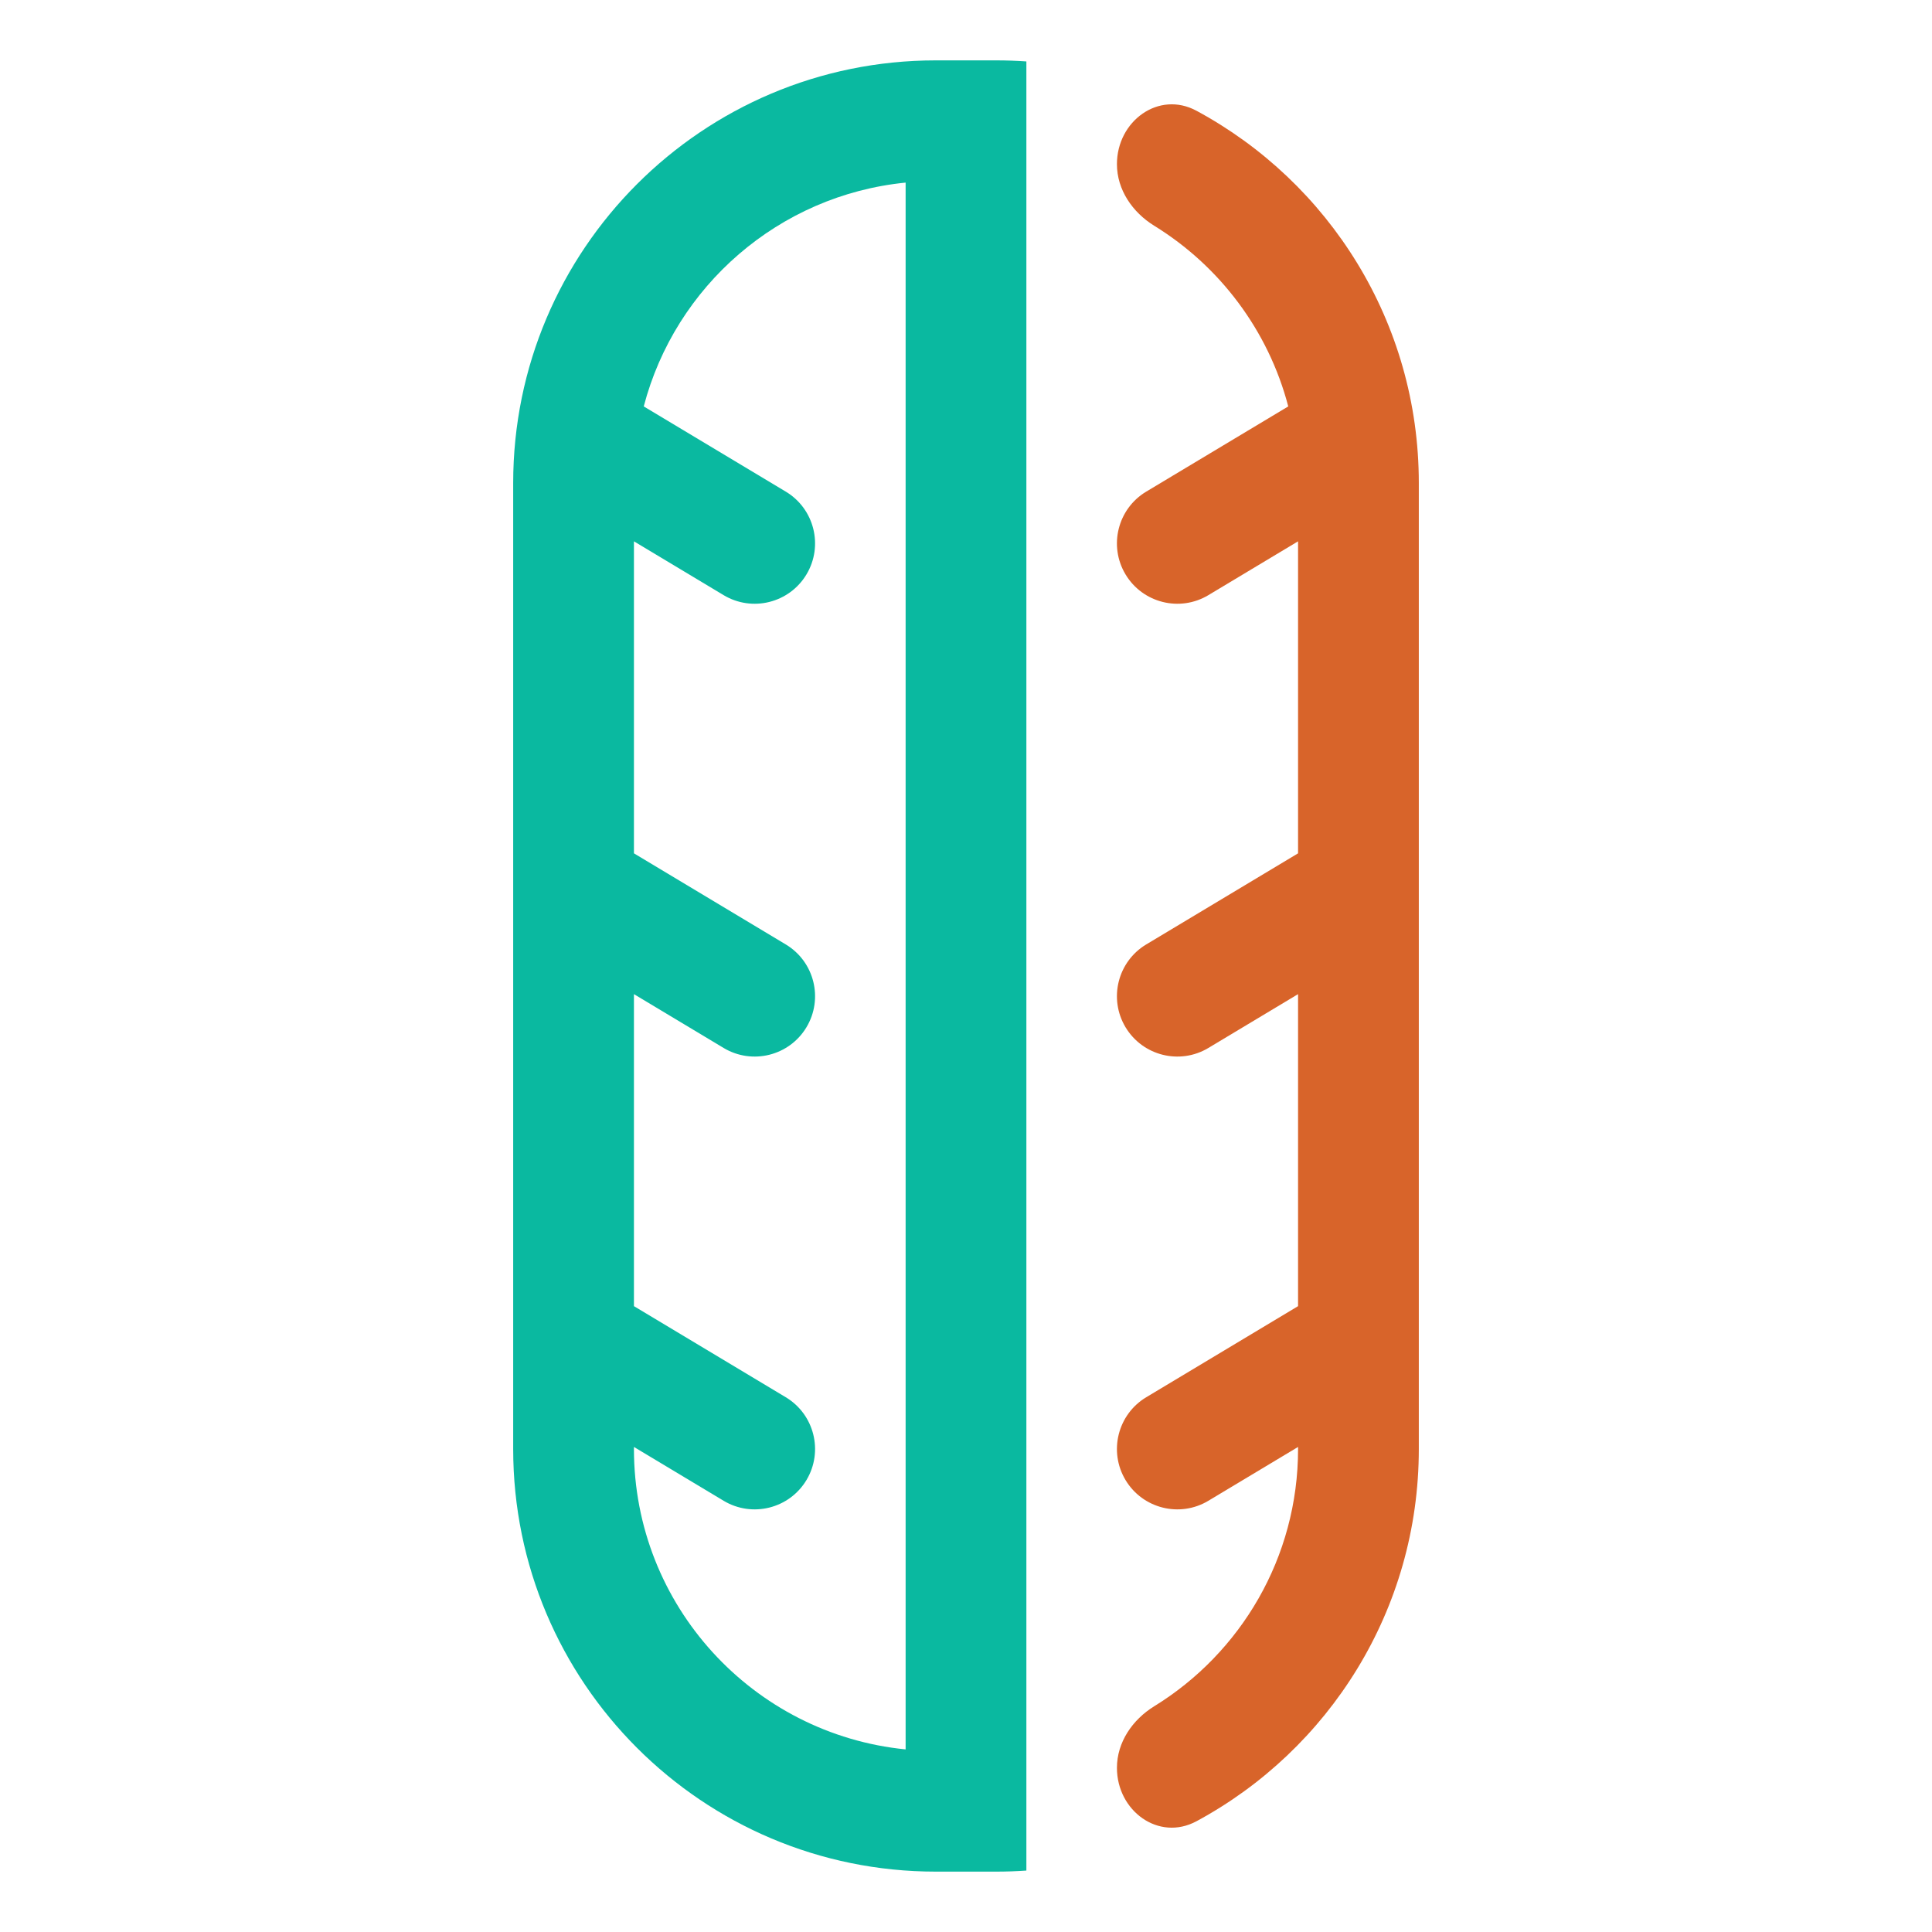
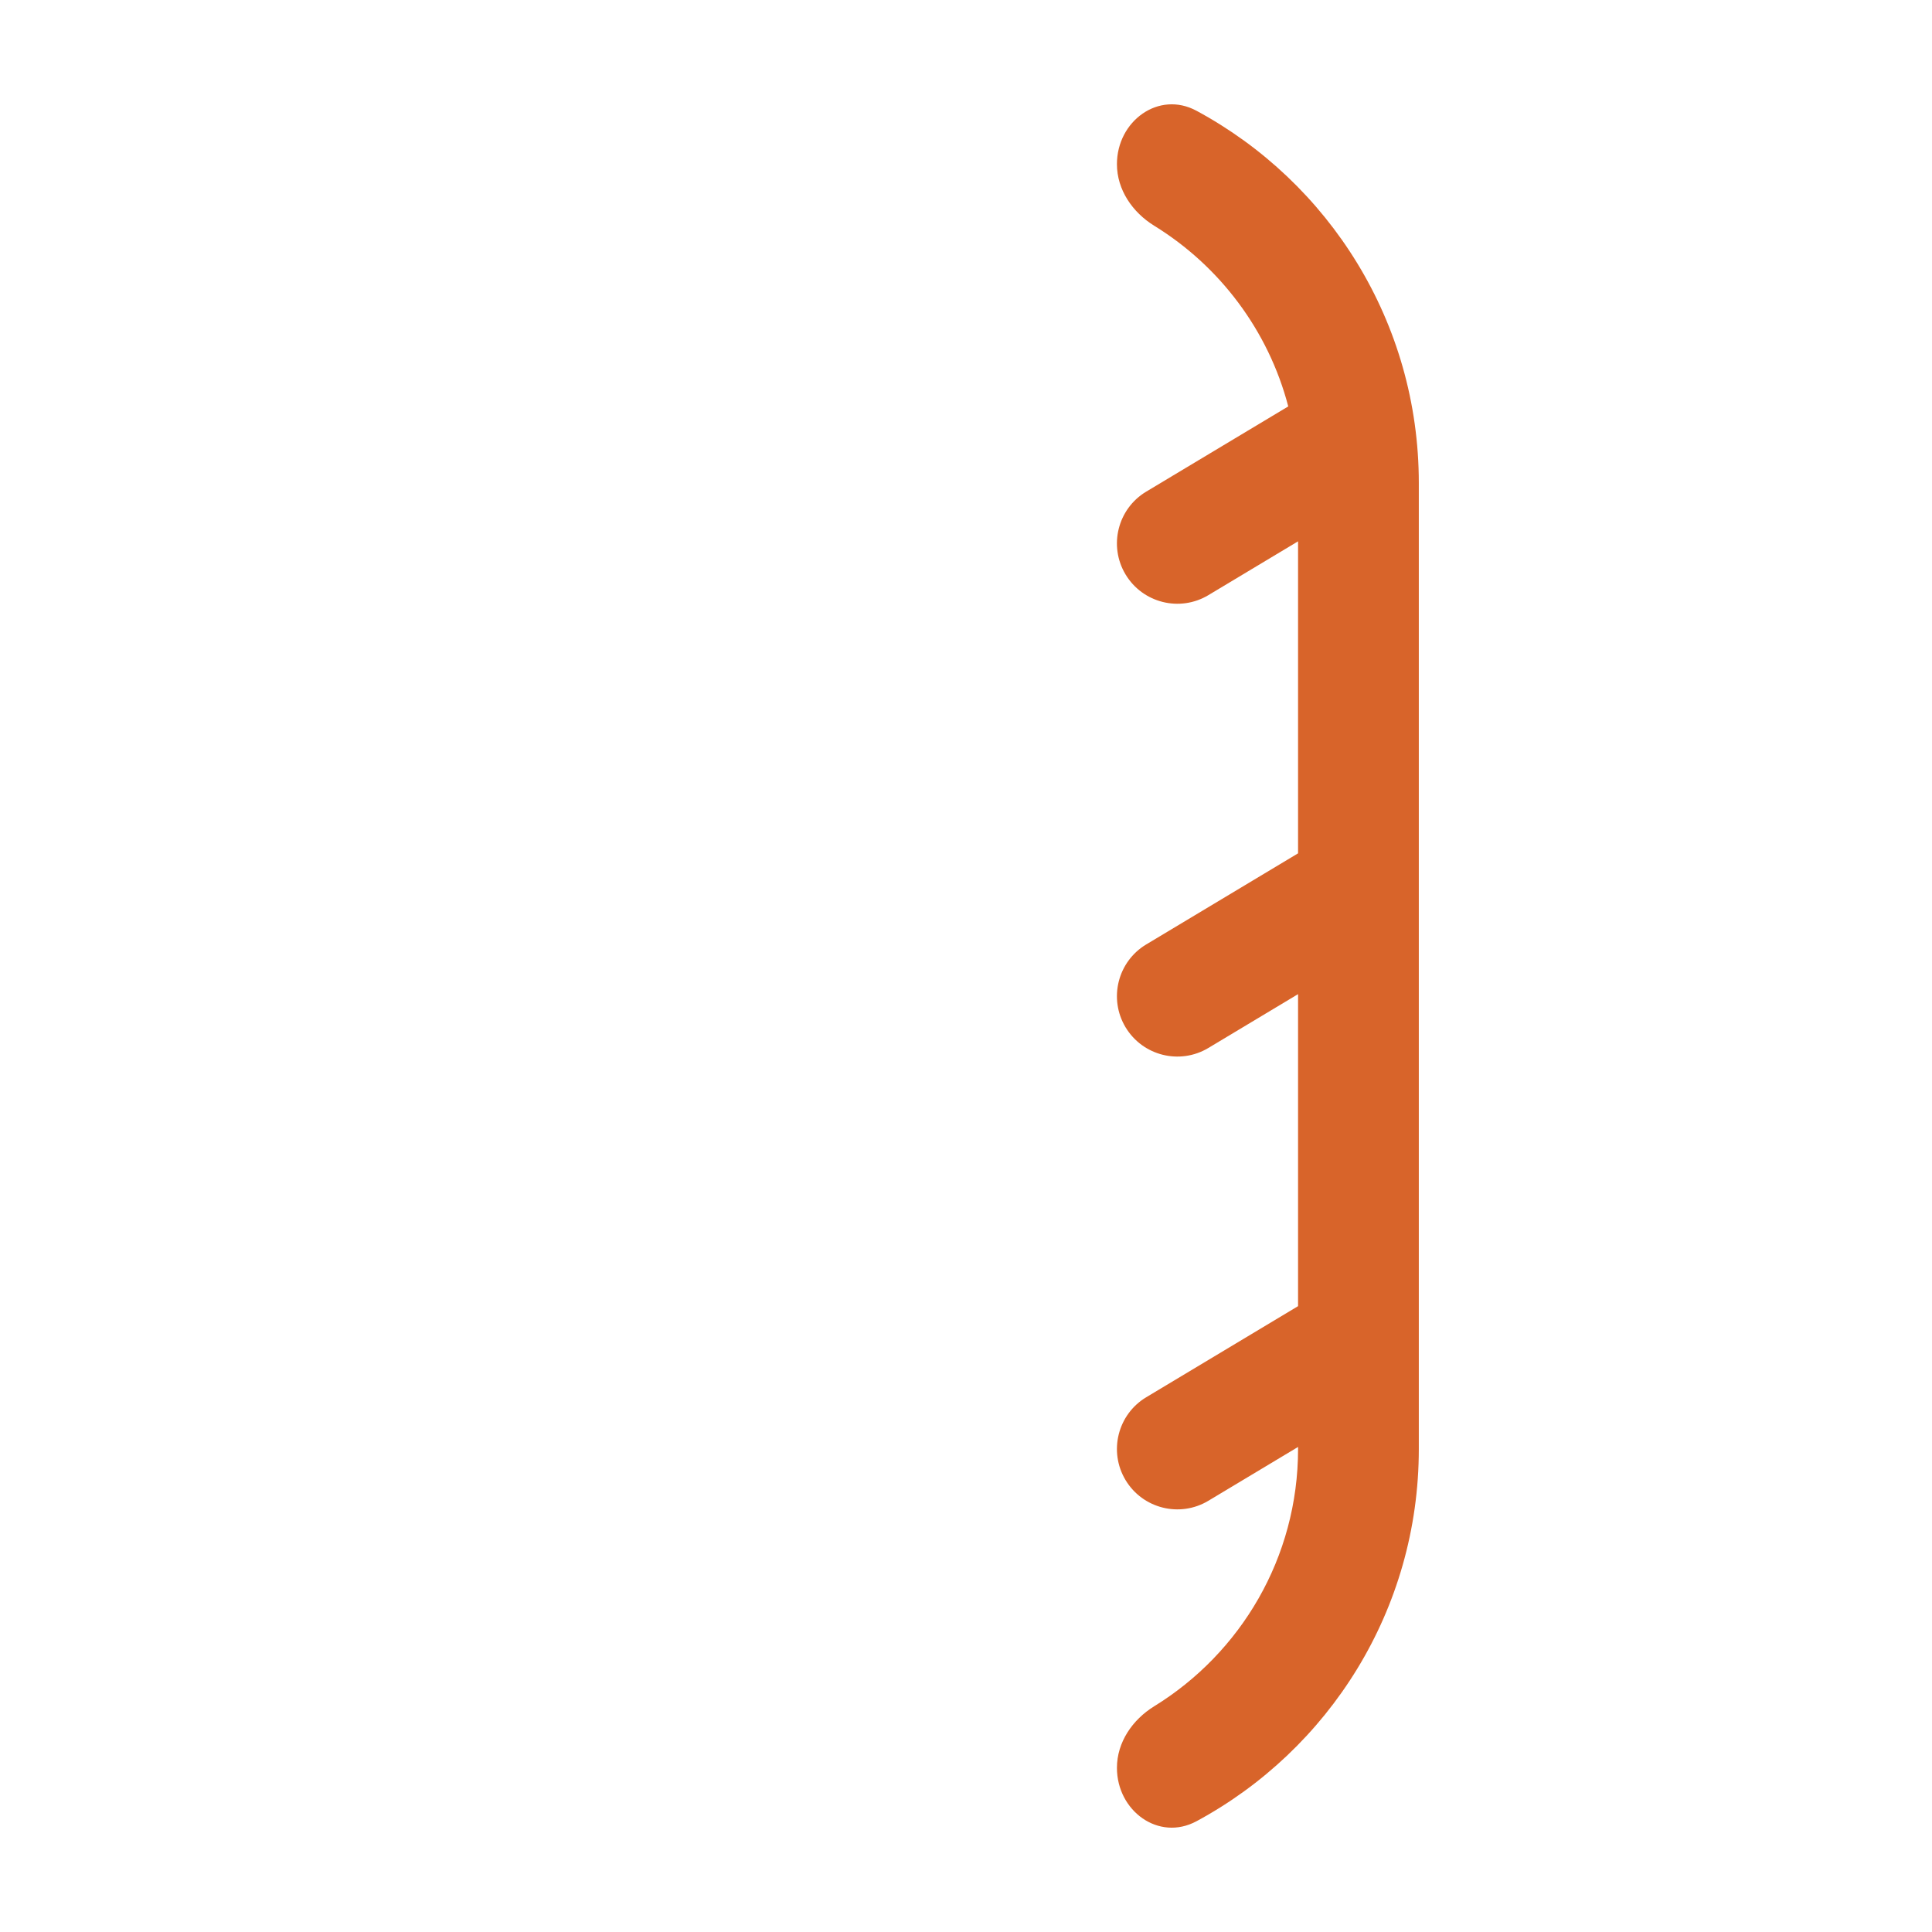
<svg xmlns="http://www.w3.org/2000/svg" width="64" height="64" viewBox="0 0 64 64" fill="none">
-   <path fill-rule="evenodd" clip-rule="evenodd" d="M33 2C33.336 2 33.67 2.012 34 2.035V61.965C33.67 61.988 33.336 62 33 62H31C23.268 62 17 55.732 17 48V16C17 8.268 23.268 2 31 2H33ZM21.325 13.463L26.029 16.285C26.976 16.853 27.283 18.082 26.715 19.029C26.147 19.976 24.918 20.283 23.971 19.715L21 17.932V28.268L21.029 28.285L26.029 31.285C26.976 31.853 27.283 33.082 26.715 34.029C26.147 34.976 24.918 35.283 23.971 34.715L21 32.932V43.268L21.029 43.285L26.029 46.285C26.976 46.853 27.283 48.082 26.715 49.029C26.147 49.976 24.918 50.283 23.971 49.715L21 47.932V48C21 53.185 24.947 57.449 30 57.951V6.049C25.801 6.466 22.366 9.48 21.325 13.463Z" fill="#0AB9A0" />
  <path d="M37 58.562C37 59.988 38.382 61.007 39.637 60.33C44.021 57.965 47 53.331 47 48V16C47 10.669 44.021 6.035 39.637 3.67C38.382 2.993 37 4.012 37 5.438C37 6.285 37.514 7.034 38.235 7.478C40.398 8.81 42.016 10.942 42.675 13.463L37.971 16.285C37.024 16.853 36.717 18.082 37.285 19.029C37.854 19.976 39.082 20.283 40.029 19.715L43 17.932V28.268L42.971 28.285L37.971 31.285C37.024 31.853 36.717 33.082 37.285 34.029C37.854 34.976 39.082 35.283 40.029 34.715L43 32.932V43.268L42.971 43.285L37.971 46.285C37.024 46.853 36.717 48.082 37.285 49.029C37.854 49.976 39.082 50.283 40.029 49.715L43 47.932V48C43 51.604 41.094 54.762 38.235 56.522C37.514 56.966 37 57.715 37 58.562Z" fill="#D8642A" />
</svg>